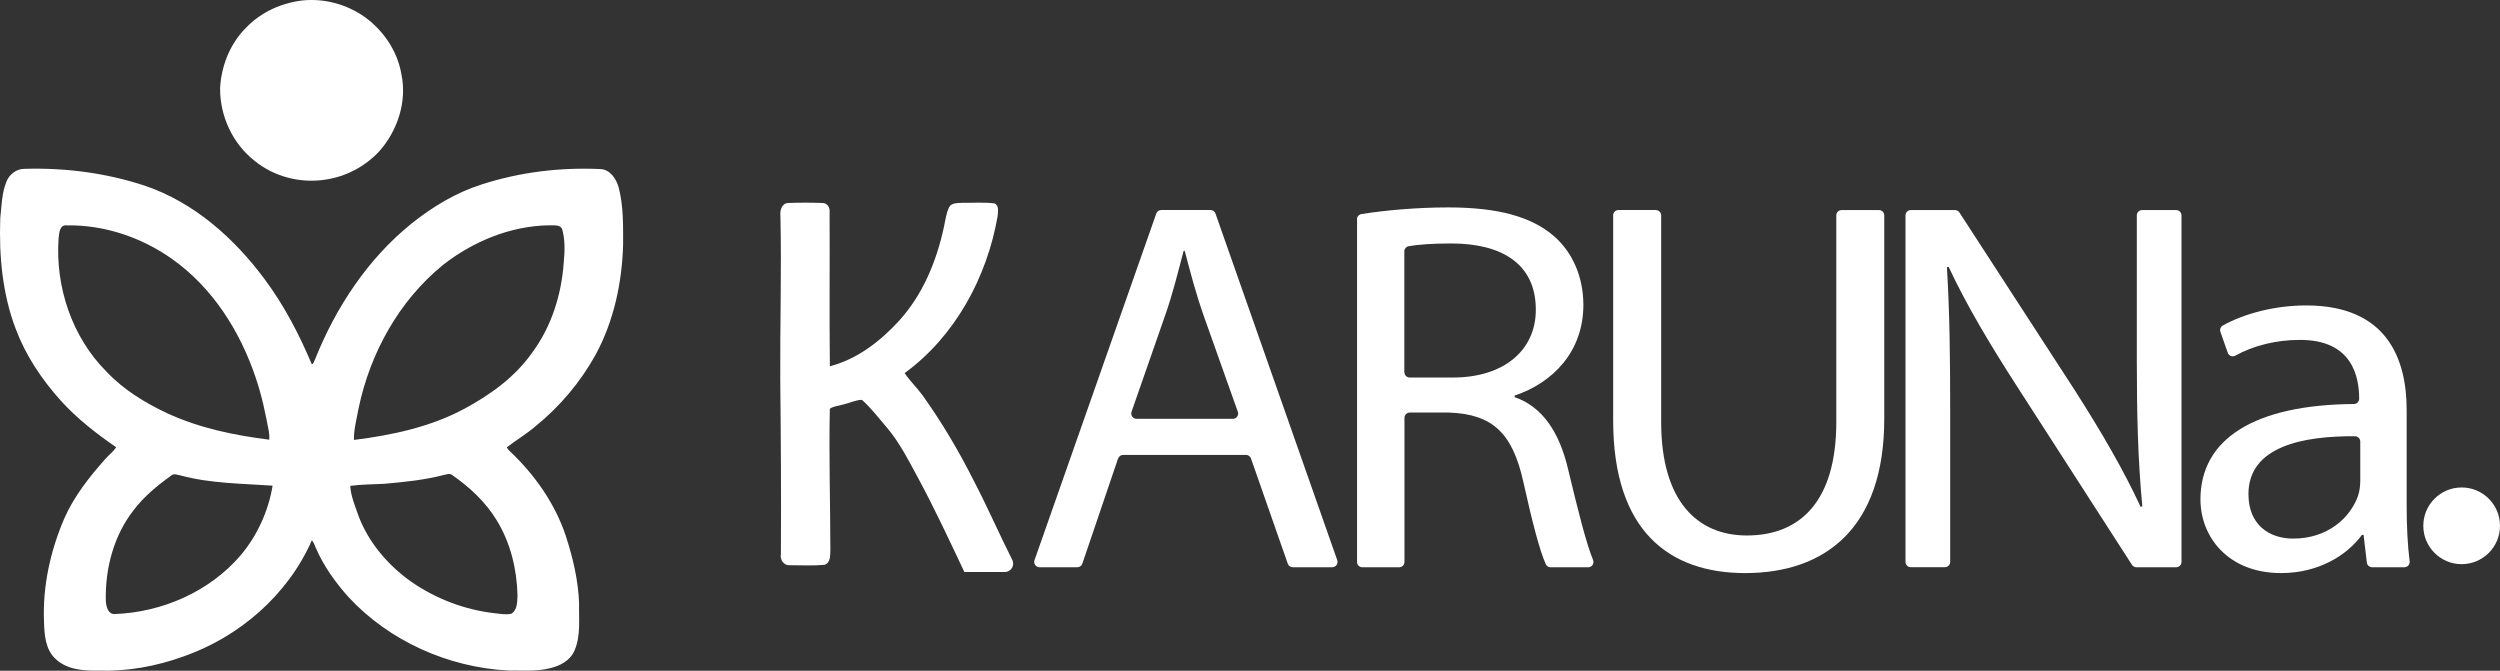
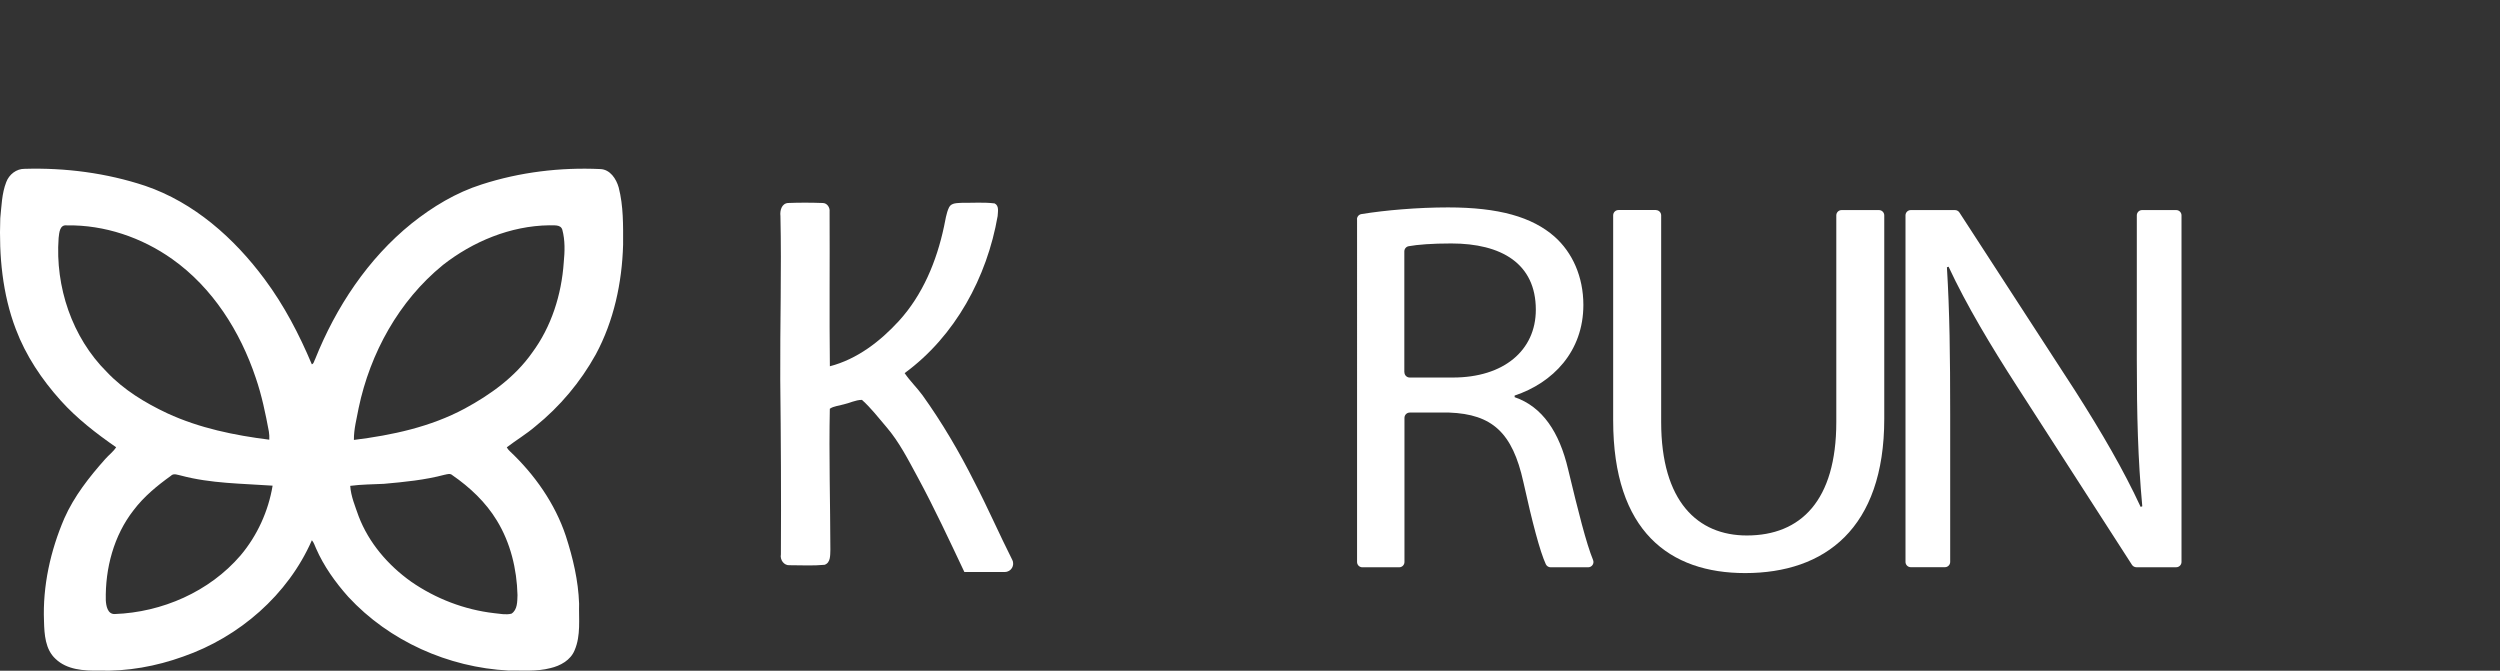
<svg xmlns="http://www.w3.org/2000/svg" id="Layer_2" data-name="Layer 2" viewBox="0 0 543.73 145.88">
  <rect x="0" y="0" width="543.73" height="145.88" fill="#333333" stroke="none" />
  <defs>
    <style>
      .cls-1 {
        fill: #fff;
      }
    </style>
  </defs>
  <g id="Layer_1" data-name="Layer 1">
    <g>
      <g>
-         <path class="cls-1" d="M64.86.22c5.31-.83,10.93.69,15.16,4,3.73,2.94,6.48,7.2,7.28,11.91,1.27,5.99-.86,12.39-4.91,16.88-3.05,3.22-7.18,5.41-11.57,6.05-5.4.86-11.18-.59-15.43-4.07-4.8-3.73-7.58-9.79-7.52-15.84.26-4.75,2.09-9.47,5.43-12.9,3.02-3.26,7.19-5.33,11.56-6.02Z" />
        <path class="cls-1" d="M1.36,39.6c.61-1.64,2.2-2.91,4-2.88,8.85-.26,17.79.9,26.2,3.69,10.65,3.62,19.39,11.4,26,20.32,4.23,5.68,7.52,12,10.26,18.51.47-.15.49-.77.72-1.13,4.52-11.3,11.47-21.84,21-29.52,4.57-3.64,9.65-6.71,15.24-8.48,8.29-2.68,17.08-3.74,25.77-3.34,2.15.07,3.48,2.13,4.01,4,1.05,4.06.97,8.29.96,12.46-.23,8.25-2.01,16.57-5.95,23.87-3.32,5.99-7.8,11.33-13.13,15.63-1.96,1.68-4.18,3-6.22,4.56.17.31.38.59.65.83,5.41,5.1,9.84,11.38,12.2,18.47,1.54,4.76,2.71,9.69,2.88,14.7-.09,3.38.4,6.92-.97,10.12-.87,2.18-3.12,3.41-5.31,3.91-2.96.77-6.04.47-9.06.52-13.08-.67-25.95-6.39-34.87-16.04-2.81-3.16-5.31-6.64-7.01-10.54-.28-.6-.46-1.26-.9-1.76-5.21,11.9-15.8,21.06-27.99,25.3-5.88,2.12-12.14,3.26-18.4,3.05-3.23.06-6.89-.18-9.35-2.54-2.25-2.05-2.45-5.34-2.52-8.19-.31-7.68,1.4-15.34,4.42-22.38,2.13-4.81,5.42-8.99,8.89-12.89.77-.88,1.74-1.58,2.38-2.57-4.32-3-8.54-6.25-12.07-10.18-4.1-4.56-7.58-9.75-9.75-15.51C.52,63.94-.24,55.61.06,47.46c.28-2.63.32-5.36,1.3-7.86ZM12.75,51.76c-.77,10.59,2.91,21.61,10.49,29.15,3.69,3.9,8.34,6.72,13.17,8.99,6.98,3.22,14.58,4.78,22.16,5.73.03-.59,0-1.18-.09-1.76-.74-3.95-1.55-7.9-2.86-11.7-3.38-10.1-9.38-19.6-18.16-25.82-6.62-4.7-14.75-7.47-22.9-7.33-1.6-.21-1.67,1.6-1.81,2.73ZM96.29,57.67c-9.53,7.77-15.78,19.12-18.29,31.08-.42,2.29-1.06,4.59-1.03,6.93,8.3-1.03,16.67-2.82,24.09-6.81,5.61-3.03,10.96-6.88,14.66-12.14,4.21-5.67,6.41-12.66,6.89-19.66.23-2.36.31-4.79-.31-7.1-.38-1.24-1.89-.89-2.87-.97-8.41.12-16.58,3.52-23.15,8.67ZM37.22,103.45c-3.02,2.16-5.93,4.55-8.17,7.52-4.31,5.52-6.18,12.65-6.04,19.58.07,1.19.37,3.03,1.92,3,10.31-.37,20.61-4.86,27.38-12.74,3.63-4.3,6.06-9.63,6.98-15.18-6.67-.47-13.44-.46-19.94-2.2-.7-.13-1.52-.54-2.13,0ZM96.76,103.24c-4.34,1.16-8.82,1.59-13.28,1.99-2.44.12-4.89.12-7.31.44.15,2.3,1.08,4.45,1.83,6.61,2.21,5.79,6.4,10.66,11.42,14.23,5.34,3.7,11.6,6.11,18.06,6.85,1.24.12,2.52.42,3.76.11,1.32-.84,1.26-2.67,1.31-4.05-.14-5.65-1.52-11.36-4.49-16.21-2.41-3.98-5.87-7.23-9.68-9.86-.46-.43-1.09-.22-1.62-.1Z" />
      </g>
      <g>
        <path class="cls-1" d="M183.42,87.97c1.36-.29,2.65-1,4.05-1,1.97,1.76,3.58,3.88,5.3,5.88,2.81,3.27,4.76,7.15,6.81,10.92,3.65,6.75,6.88,13.7,10.16,20.63h8.81c1.35,0,2.22-1.42,1.61-2.63-2.82-5.59-5.32-11.34-8.21-16.9-3.31-6.58-7.04-12.95-11.33-18.93-1.22-1.66-2.72-3.09-3.87-4.79,11.01-8.05,17.92-20.86,20.23-34.16.04-.92.37-2.24-.66-2.75-2.35-.29-4.72-.1-7.08-.13-.96.08-2.3-.05-2.82.97-.64,1.32-.79,2.8-1.11,4.22-1.59,7.47-4.61,14.81-9.8,20.5-4.07,4.45-9.11,8.33-15.02,9.86-.13-11.21,0-22.42-.06-33.63.11-.89-.54-1.88-1.49-1.88-2.52-.09-5.06-.1-7.58,0-1.37.13-1.76,1.65-1.62,2.82.26,11.86-.1,23.73-.04,35.59.14,12.66.21,25.33.14,38-.24,1.19.67,2.49,1.95,2.37,2.51,0,5.05.15,7.55-.09,1.35-.46,1.21-2.12,1.26-3.26-.02-10.23-.33-20.46-.12-30.68.86-.6,1.97-.62,2.94-.94Z" />
-         <circle class="cls-1" cx="535.39" cy="114.36" r="8.34" />
-         <path class="cls-1" d="M243.17,99.72l-7.77,22.87c-.16.47-.6.78-1.09.78h-8.22c-.8,0-1.35-.79-1.09-1.54l26.48-75.38c.16-.46.6-.77,1.09-.77h10.7c.49,0,.93.31,1.09.77l26.48,75.38c.26.75-.29,1.54-1.09,1.54h-8.58c-.49,0-.93-.31-1.09-.77l-8-22.89c-.16-.46-.6-.77-1.09-.77h-26.71c-.49,0-.93.31-1.09.78ZM268.13,91.1c.8,0,1.36-.79,1.09-1.54l-7.4-20.82c-1.78-5.07-2.97-9.68-4.15-14.18h-.24c-1.19,4.5-2.37,9.34-4.03,14.06l-7.3,20.94c-.26.75.3,1.53,1.09,1.53h20.94Z" />
        <path class="cls-1" d="M295.13,47.7c0-.57.41-1.05.97-1.14,5.16-.84,12.27-1.45,18.84-1.45,11.03,0,18.27,2.07,23.14,6.34,3.92,3.46,6.29,8.76,6.29,14.87,0,10.14-6.64,16.94-14.95,19.71v.35c6.05,2.07,9.73,7.61,11.63,15.68,2.23,9.27,3.94,16.09,5.43,19.74.31.76-.25,1.58-1.07,1.58-2.4,0-6.52,0-8.16,0-.45,0-.86-.26-1.05-.67-1.27-2.76-2.92-9.02-4.88-17.88-2.37-10.72-6.76-14.75-16.14-15.1h-8.57c-.64,0-1.15.52-1.15,1.15v31.35c0,.64-.52,1.15-1.15,1.15h-8.01c-.64,0-1.15-.52-1.15-1.15V47.7ZM305.45,80.96c0,.64.52,1.15,1.15,1.15h9.4c11.03,0,18.03-5.88,18.03-14.75,0-10.03-7.47-14.41-18.39-14.41-4.22,0-7.33.25-9.27.6-.55.1-.94.58-.94,1.13v26.27Z" />
        <path class="cls-1" d="M360.14,45.69c.64,0,1.15.52,1.15,1.15v44.95c0,17.29,7.95,24.67,18.63,24.67,11.75,0,19.46-7.61,19.46-24.67v-44.95c0-.64.52-1.15,1.15-1.15h8.13c.64,0,1.15.52,1.15,1.15v44.26c0,23.86-12.93,33.54-30.25,33.54-16.37,0-28.71-8.99-28.71-33.2v-44.61c0-.64.52-1.15,1.15-1.15h8.13Z" />
        <path class="cls-1" d="M414.43,122.22V46.84c0-.64.52-1.15,1.15-1.15h9.61c.39,0,.76.2.97.53l25.17,38.78c5.81,9.11,10.56,17.29,14.24,25.24l.36-.12c-.95-10.37-1.19-19.83-1.19-31.93v-31.35c0-.64.52-1.15,1.15-1.15h7.42c.64,0,1.15.52,1.15,1.15v75.38c0,.64-.52,1.15-1.15,1.15h-8.66c-.39,0-.76-.2-.97-.53l-25.05-38.89c-5.58-8.65-10.91-17.52-14.83-25.94l-.36.12c.59,9.8.71,19.13.71,32.04v32.04c0,.64-.52,1.15-1.15,1.15h-7.42c-.64,0-1.15-.52-1.15-1.15Z" />
-         <path class="cls-1" d="M523.43,110c0,4.3.19,8.52.65,12.07.09.69-.45,1.3-1.14,1.3h-7.02c-.59,0-1.08-.44-1.15-1.02l-.71-6.01h-.36c-3.2,4.38-9.37,8.3-17.56,8.3-11.63,0-17.56-7.95-17.56-16.02,0-13.25,11.91-20.6,33.37-20.75.64,0,1.15-.52,1.15-1.15h0c0-4.5-1.31-12.91-13.05-12.79-4.94,0-9.97,1.23-13.87,3.42-.63.35-1.42.06-1.66-.62l-1.59-4.55c-.19-.54.04-1.12.54-1.4,4.71-2.61,11.31-4.35,18.13-4.35,17.56,0,21.83,11.64,21.83,22.71v20.86ZM513.34,96.04c0-.63-.51-1.15-1.14-1.16-11.09-.08-23.18,2.1-23.18,12.58,0,6.69,4.51,9.68,9.73,9.68,7.59,0,12.46-4.61,14.12-9.34.36-1.15.47-2.31.47-3.23v-8.54Z" />
      </g>
    </g>
  </g>
</svg>